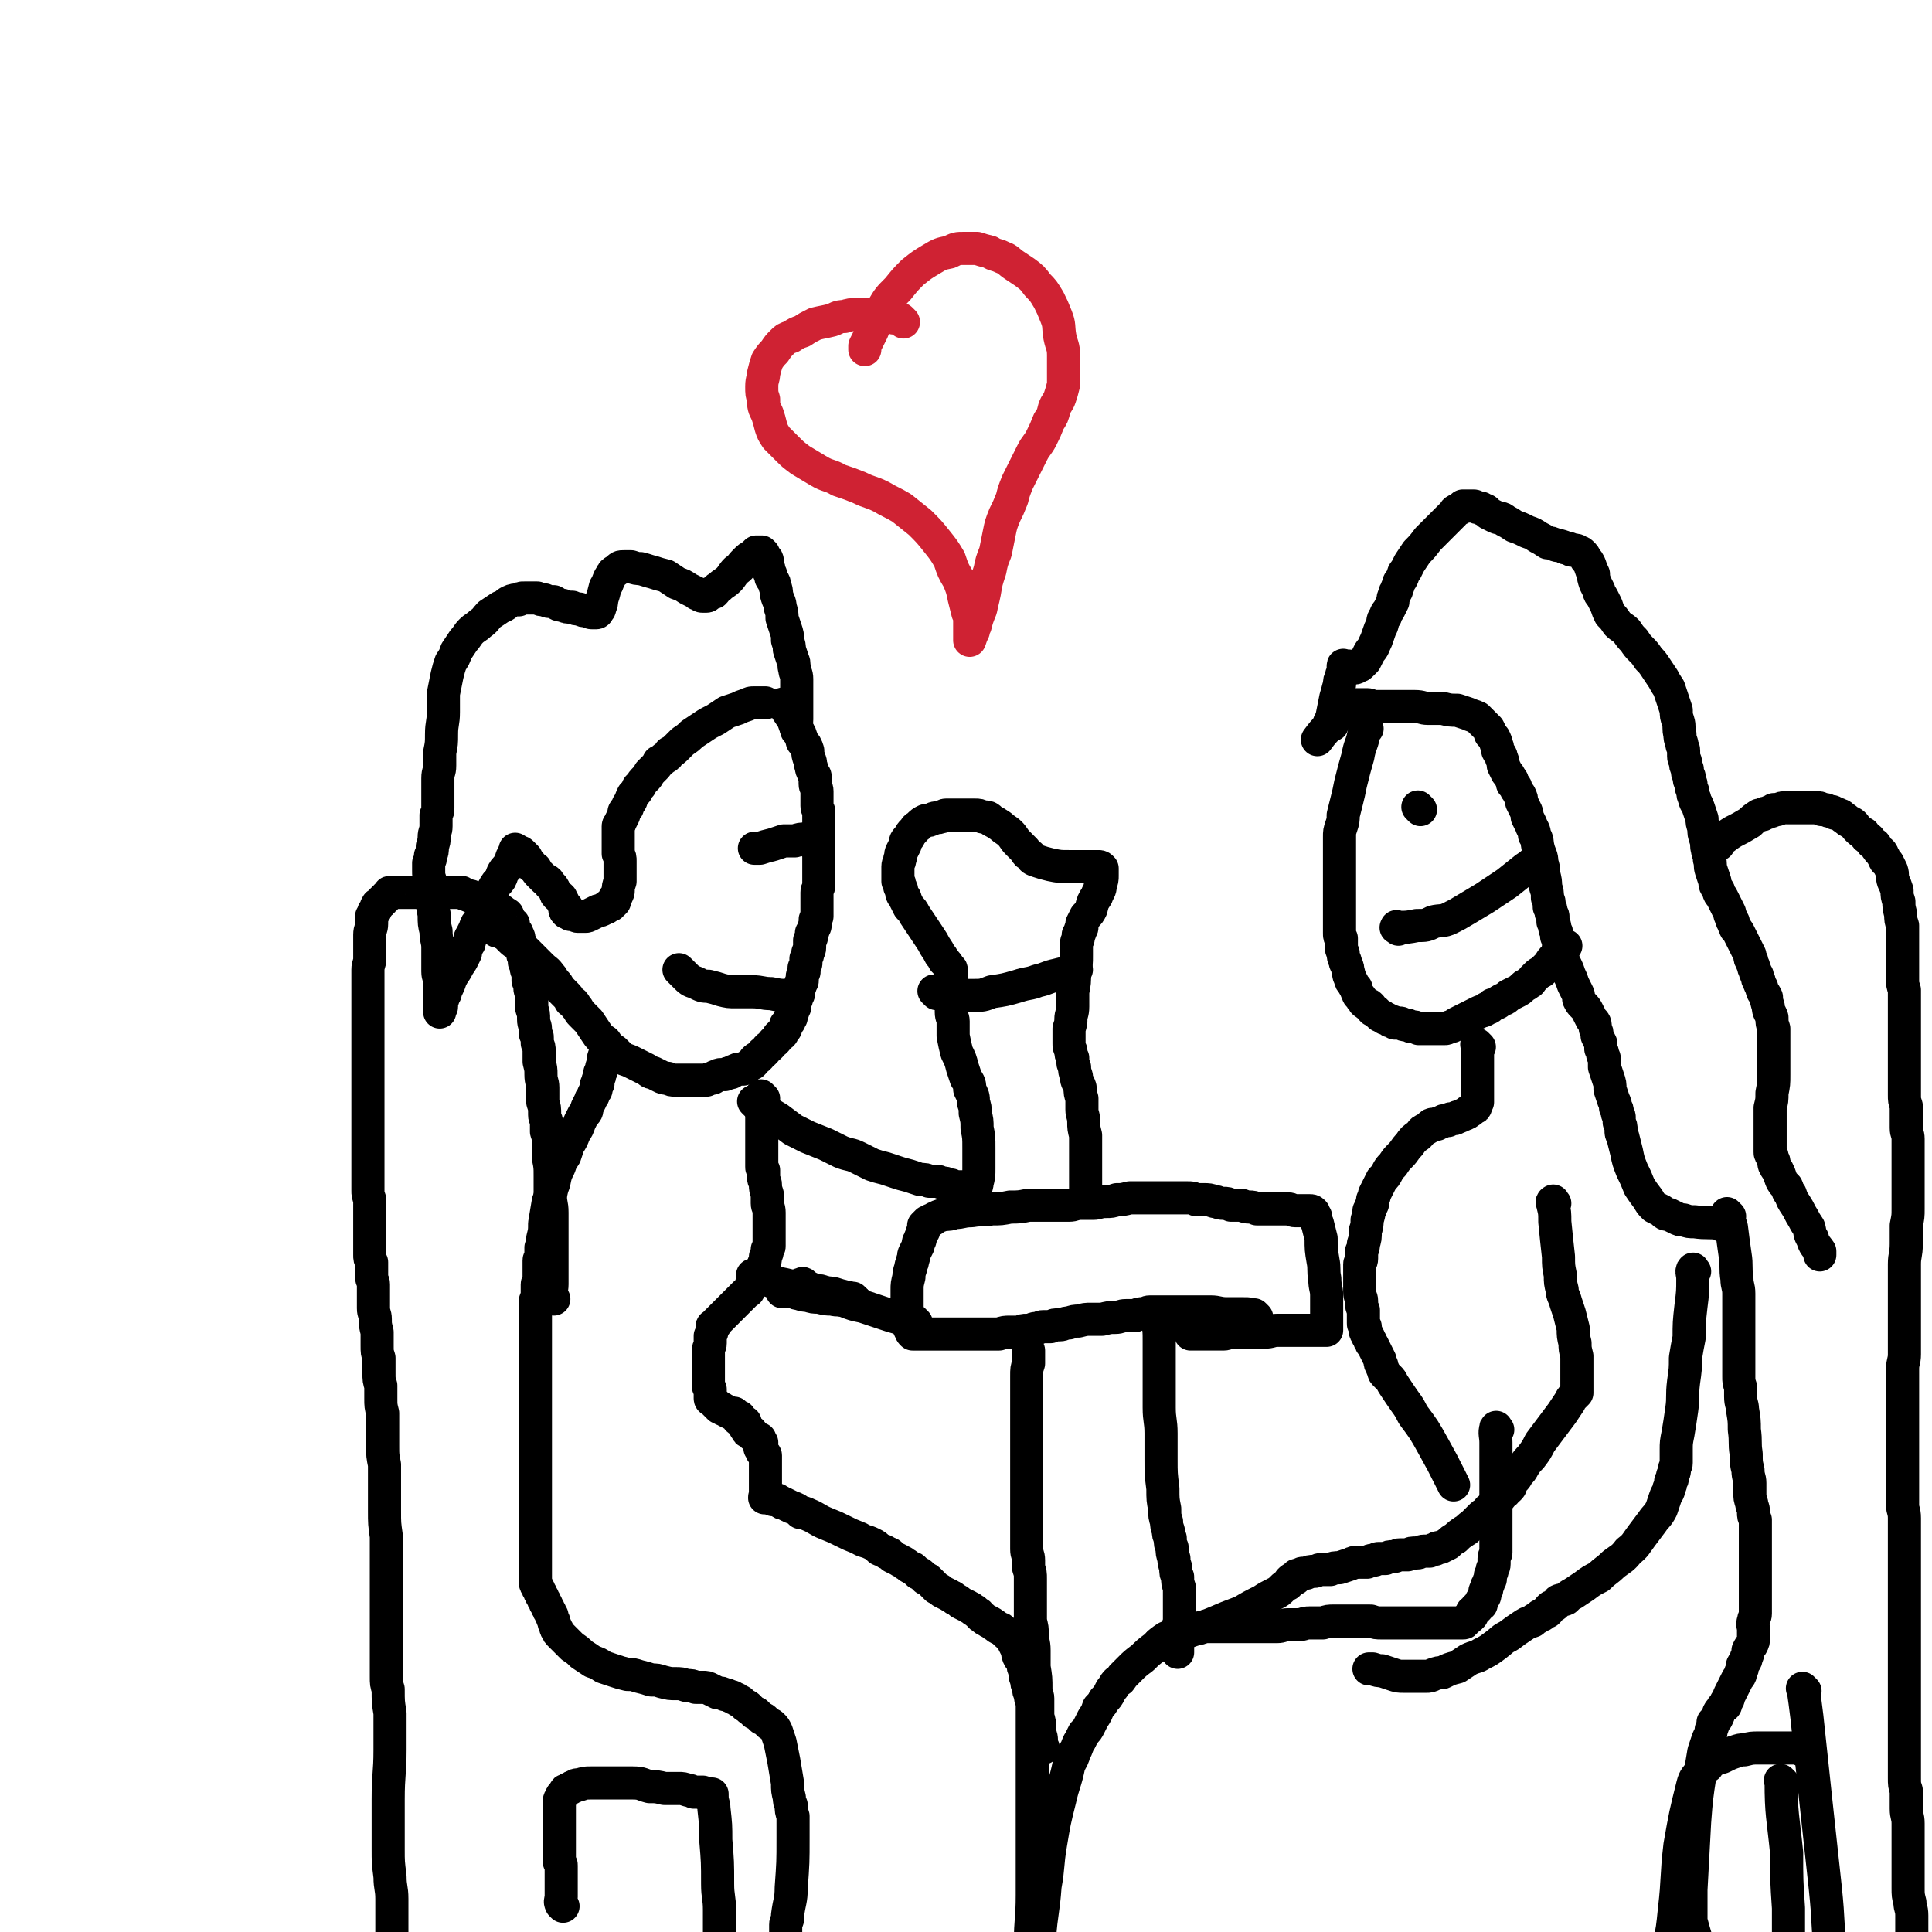
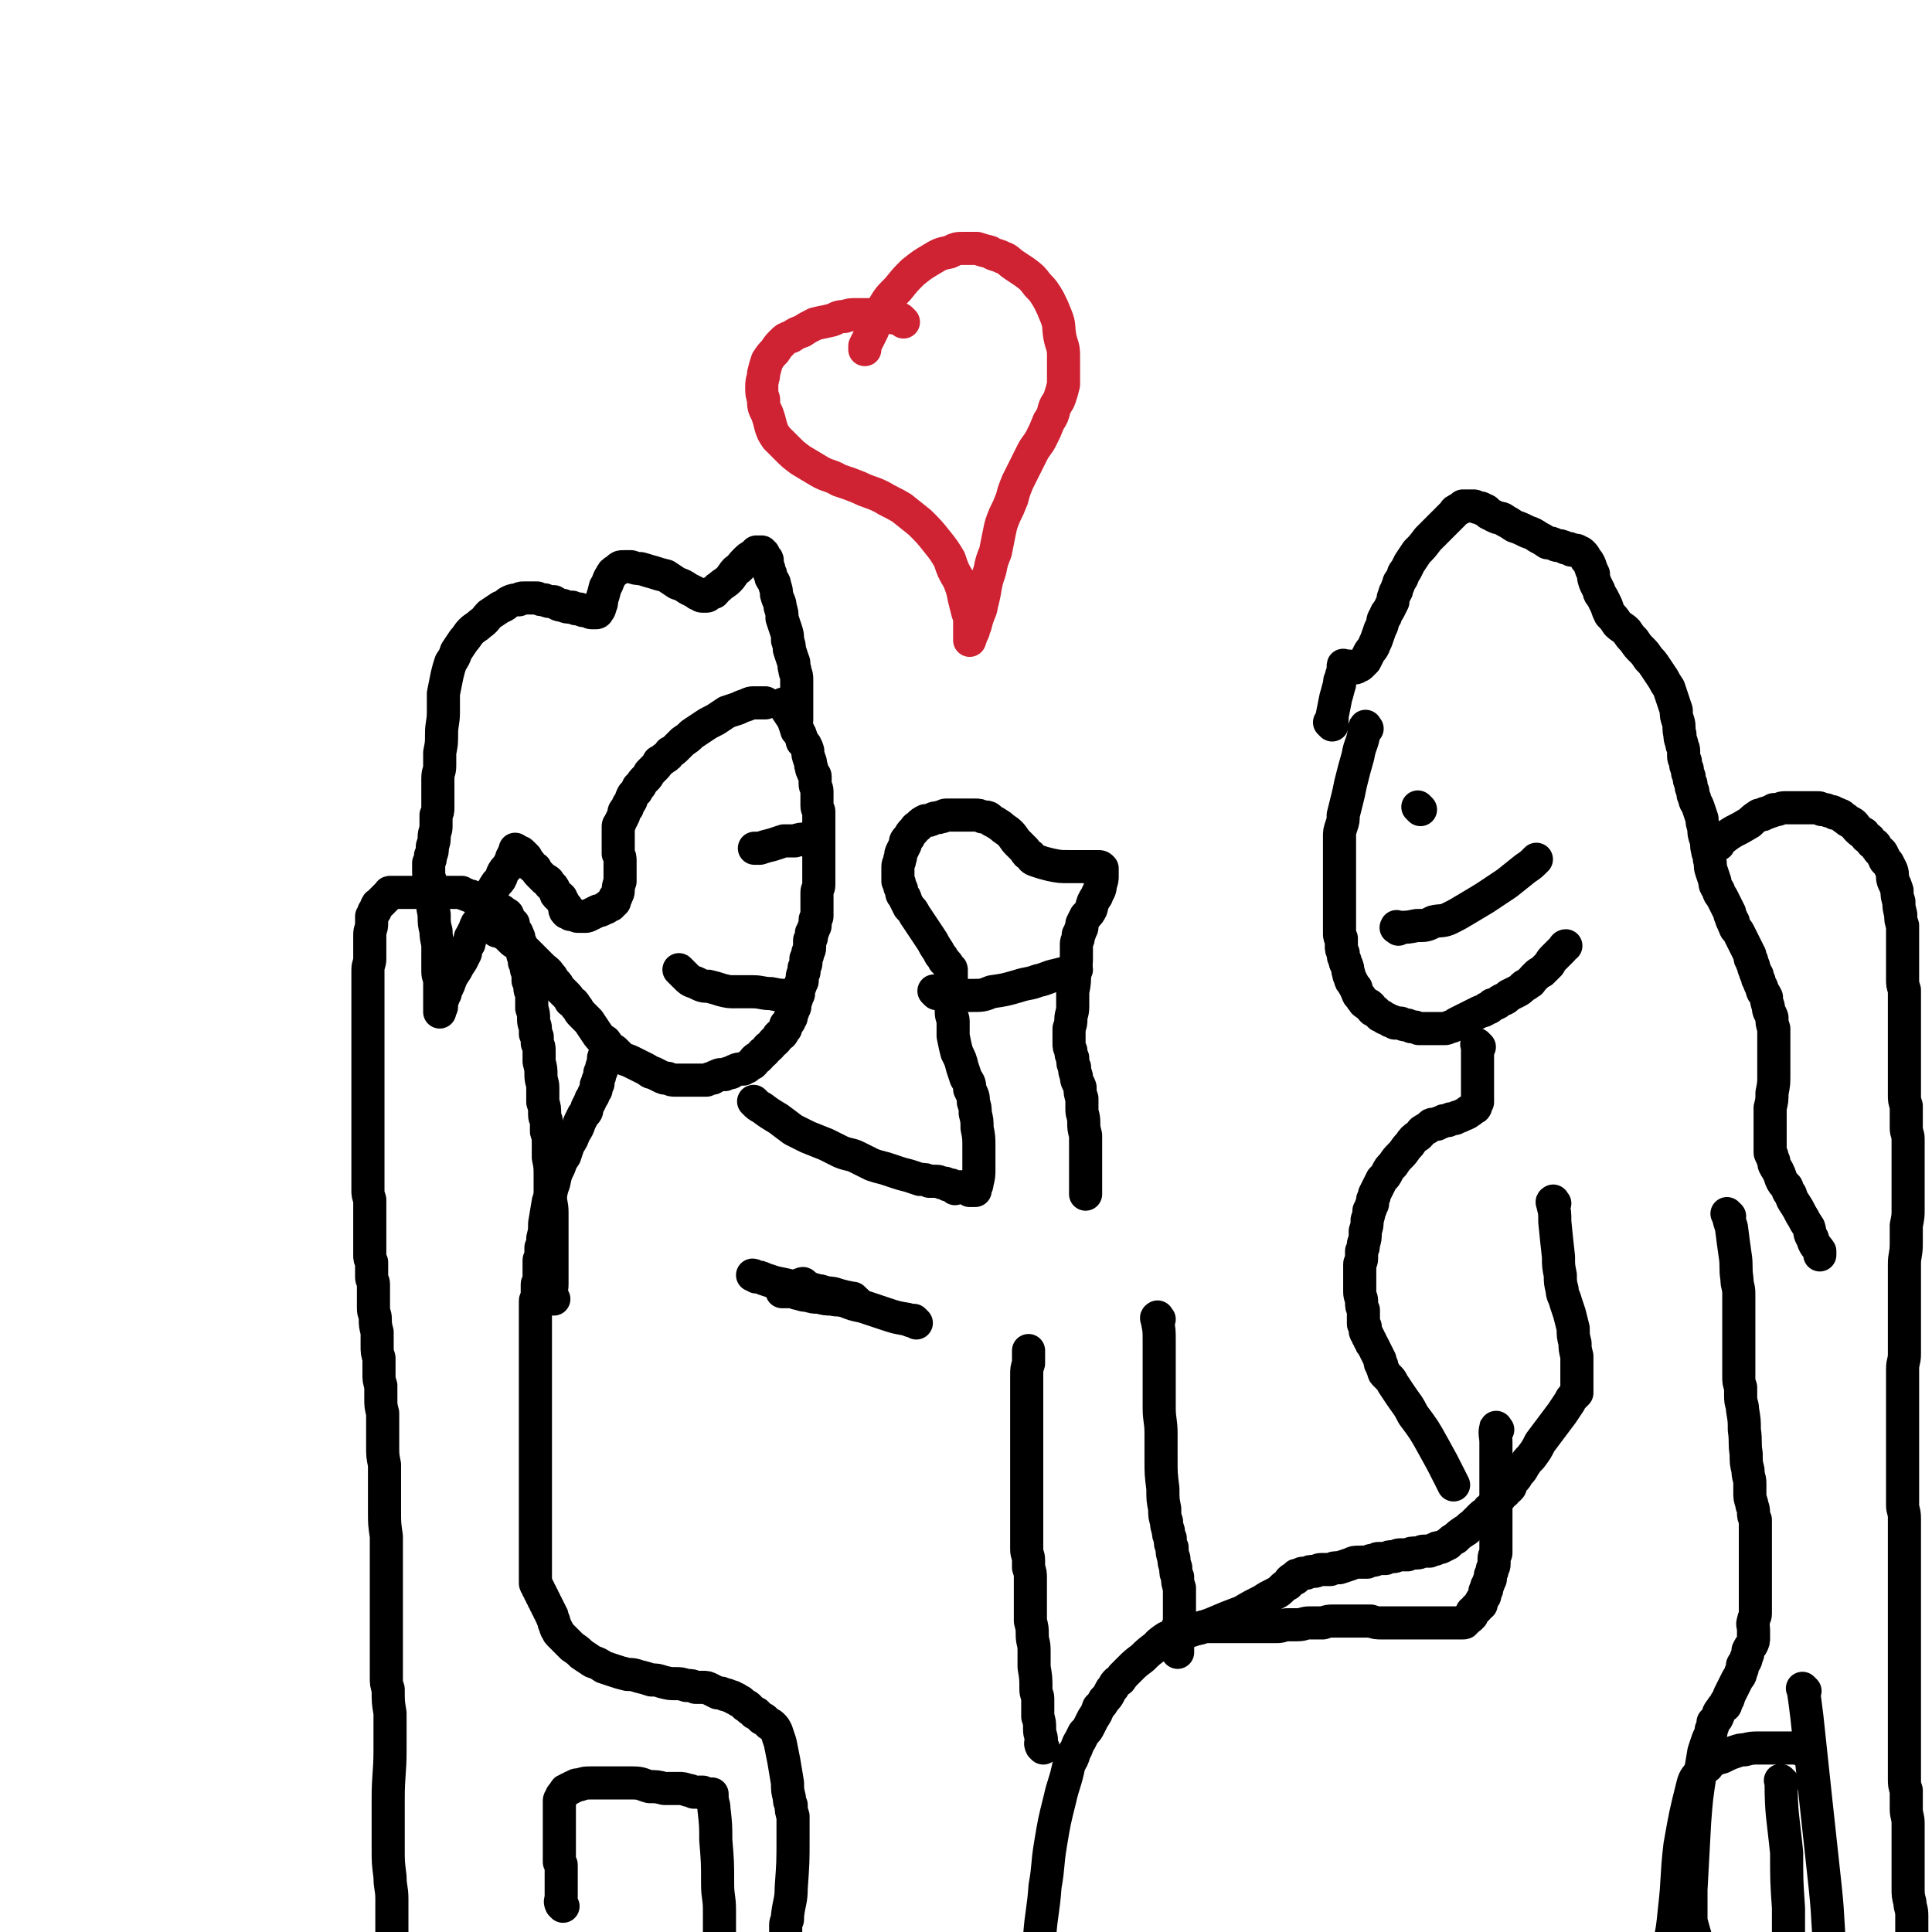
<svg xmlns="http://www.w3.org/2000/svg" viewBox="0 0 1050 1050" version="1.1">
  <g fill="none" stroke="#000000" stroke-width="18" stroke-linecap="round" stroke-linejoin="round">
    <path d="M434,398c-1,-1 -1,-1 -1,-1 -1,-3 0,-3 0,-6 0,-3 0,-3 0,-6 0,-3 0,-3 0,-6 0,-3 0,-3 0,-6 0,-2 0,-2 0,-4 0,-3 -1,-3 -1,-5 -1,-3 0,-3 -1,-5 -1,-3 -1,-3 -2,-6 0,-2 0,-2 -1,-5 0,-3 0,-3 -1,-6 -1,-3 -1,-3 -2,-6 0,-3 0,-3 -1,-6 0,-3 -1,-3 -2,-7 0,-2 0,-2 -1,-5 0,-2 -1,-2 -2,-4 0,-2 0,-2 -1,-3 0,-2 0,-2 -1,-4 0,-1 0,-1 0,-2 0,-1 0,-1 -1,-2 0,0 0,0 -1,-1 0,0 0,0 0,-1 0,0 0,0 -1,-1 0,0 0,0 -1,0 0,0 0,0 0,0 -1,0 -1,0 -2,0 -1,1 -1,1 -2,2 -2,1 -2,1 -4,3 -3,3 -2,3 -5,5 -2,2 -2,3 -4,5 -2,2 -3,2 -5,4 -2,1 -1,1 -3,3 -1,0 -2,0 -3,1 0,0 0,1 -1,1 0,0 -1,0 -1,0 -1,0 -1,0 -1,0 -1,0 -1,0 -2,-1 -1,0 -1,0 -2,-1 -2,-1 -2,-1 -4,-2 -3,-2 -3,-2 -6,-3 -3,-2 -3,-2 -6,-4 -4,-1 -4,-1 -7,-2 -4,-1 -3,-1 -7,-2 -2,0 -2,0 -5,-1 -2,0 -2,0 -4,0 -2,0 -2,0 -4,2 -2,1 -2,1 -3,3 -2,3 -1,3 -3,6 -1,4 -1,4 -2,7 0,2 0,2 -1,4 0,1 0,1 -1,2 0,0 0,1 -1,1 0,0 0,0 -1,0 0,0 0,0 -1,0 -1,0 -1,0 -3,-1 -2,0 -2,0 -4,-1 -2,0 -2,0 -4,-1 -3,0 -3,0 -5,-1 -3,0 -3,-1 -5,-2 -3,0 -3,0 -5,-1 -2,0 -2,0 -4,-1 -2,0 -2,0 -4,0 -2,0 -2,0 -3,0 -2,0 -2,0 -3,1 -2,0 -3,0 -5,1 -2,1 -2,2 -5,3 -3,2 -3,2 -6,4 -2,2 -2,3 -5,5 -2,2 -3,2 -5,4 -2,2 -2,3 -4,5 -2,3 -2,3 -4,6 -1,3 -1,3 -3,6 -1,3 -1,3 -2,7 -1,5 -1,5 -2,10 0,5 0,5 0,10 0,6 -1,6 -1,12 0,5 0,5 -1,10 0,4 0,4 0,7 0,4 -1,3 -1,7 0,3 0,3 0,6 0,2 0,2 0,5 0,2 0,2 0,5 0,2 0,2 -1,4 0,3 0,3 0,6 0,3 -1,3 -1,6 0,2 0,2 -1,5 0,3 0,3 -1,5 0,2 0,2 -1,4 0,2 0,2 0,4 0,3 0,3 1,6 0,5 0,5 1,9 0,4 0,4 1,9 0,5 0,5 1,9 0,5 1,5 1,9 0,3 0,3 0,7 0,3 0,3 0,6 0,3 1,3 1,6 0,2 0,2 0,4 0,2 0,2 0,3 0,1 0,1 0,3 0,1 0,1 0,2 0,0 0,0 0,1 0,0 0,0 0,1 0,0 0,0 0,1 0,0 0,0 0,0 0,1 0,1 0,1 0,0 0,-1 0,-1 0,-1 1,-1 1,-2 0,0 0,0 0,-1 0,0 0,0 0,0 0,-1 0,-1 0,-1 0,-1 0,-1 0,-1 0,-1 1,-1 1,-2 0,0 0,-1 1,-2 0,-1 0,-1 1,-3 1,-2 1,-2 2,-5 1,-2 1,-2 3,-5 1,-2 1,-2 3,-5 1,-2 1,-2 2,-4 0,-2 0,-2 1,-4 1,-1 1,-1 1,-2 1,-2 0,-2 1,-3 1,-2 1,-2 2,-4 1,-3 1,-3 3,-5 1,-2 1,-2 2,-5 1,-2 1,-2 2,-4 1,-3 0,-3 2,-5 1,-3 1,-3 3,-6 2,-2 2,-2 3,-5 1,-2 1,-2 3,-4 1,-2 1,-2 2,-4 0,-1 0,-1 1,-2 0,-1 0,-1 1,-2 0,0 0,0 0,-1 0,0 0,-1 0,0 1,0 1,0 2,1 1,0 1,0 2,1 1,1 1,1 2,2 1,2 1,2 2,3 1,2 1,2 3,3 1,2 1,2 2,3 1,1 1,1 3,3 0,0 1,0 2,1 0,1 0,1 1,2 1,1 1,0 2,2 0,0 0,1 1,2 0,1 0,1 1,2 1,0 1,0 2,1 0,0 0,1 1,2 0,0 0,0 0,1 1,1 1,1 2,2 0,0 -1,0 -1,0 0,1 0,1 0,1 0,1 0,1 1,2 1,0 1,0 2,0 0,0 0,1 0,1 1,0 1,0 2,0 1,0 1,1 2,1 0,0 1,0 2,0 1,0 1,0 2,0 1,0 1,0 3,-1 2,-1 2,-1 4,-2 1,0 1,0 3,-1 1,-1 1,0 2,-1 1,-1 0,-1 2,-1 0,-1 0,0 1,-1 0,0 0,0 1,-1 0,-1 0,-1 0,-2 0,0 1,0 1,-1 1,-2 1,-2 1,-3 0,-2 0,-2 1,-5 0,-3 0,-3 0,-6 0,-2 0,-2 0,-5 0,-2 0,-2 -1,-4 0,-1 0,-1 0,-3 0,-1 0,-1 0,-2 0,-1 0,-1 0,-3 0,-1 0,-1 0,-2 0,0 0,0 0,-1 0,0 0,0 0,-1 0,0 0,0 0,-1 0,-1 0,-1 0,-2 0,-1 1,-1 1,-2 1,-2 1,-2 2,-4 0,-2 0,-2 2,-4 0,-2 1,-2 2,-4 0,-1 0,-1 1,-3 1,-1 1,-1 2,-2 1,-2 0,-2 2,-3 1,-2 1,-2 3,-4 1,-1 1,-1 2,-3 1,-1 1,-1 3,-3 1,-1 1,-1 2,-3 2,-1 2,-1 3,-2 2,-1 2,-1 3,-3 2,-1 2,-1 4,-3 1,-1 1,-1 3,-3 3,-2 3,-2 5,-4 3,-2 3,-2 6,-4 3,-2 3,-2 7,-4 3,-2 3,-2 6,-4 3,-1 3,-1 6,-2 2,-1 2,-1 5,-2 2,-1 2,-1 4,-1 2,0 2,0 4,0 1,0 1,0 2,0 0,0 0,0 0,0 " />
    <path d="M427,384c-1,-1 -2,-2 -1,-1 0,0 0,1 1,2 2,3 2,3 4,6 1,3 1,3 2,5 2,3 2,3 3,7 2,2 2,2 3,5 0,2 0,2 1,5 1,2 0,2 1,4 0,1 0,1 1,3 0,1 1,1 1,2 0,1 0,1 0,1 0,2 0,2 0,3 0,2 1,2 1,4 0,1 0,1 0,3 0,1 0,1 0,2 0,2 0,2 0,3 0,2 1,2 1,3 0,2 0,2 0,3 0,1 0,1 0,3 0,1 0,1 0,2 0,1 0,1 0,1 0,2 0,2 0,4 0,1 0,1 0,2 0,1 0,1 0,3 0,1 0,1 0,3 0,2 0,2 0,4 0,1 0,1 0,3 0,2 0,2 0,4 0,2 0,2 0,4 0,2 0,2 0,4 0,2 -1,2 -1,4 0,1 0,1 0,3 0,2 0,2 0,3 0,1 0,1 0,3 0,1 0,1 0,2 0,1 0,1 0,2 0,1 -1,1 -1,2 0,0 0,0 0,1 0,1 0,1 0,2 0,1 -1,1 -1,2 0,1 0,1 -1,2 0,1 0,1 0,2 0,1 0,1 -1,2 0,2 0,2 0,4 0,2 -1,2 -1,3 0,1 0,1 -1,3 0,1 0,1 0,2 0,1 0,1 -1,3 0,1 0,1 0,2 0,1 -1,1 -1,3 0,1 0,1 0,2 0,1 -1,1 -1,2 0,1 0,1 -1,2 0,1 0,1 0,3 0,1 -1,1 -1,2 0,1 0,1 -1,3 0,1 0,1 0,2 0,1 -1,1 -1,2 0,1 0,1 -1,2 0,1 0,1 0,2 -1,1 -1,0 -1,2 -1,0 0,0 -1,1 0,0 0,0 -1,1 0,1 0,1 0,2 0,0 -1,0 -1,1 -1,0 0,1 -1,2 -1,0 -1,0 -2,1 0,0 0,1 -1,2 0,0 0,0 -1,1 -1,0 -1,1 -2,2 0,0 0,0 -1,1 -1,0 -1,1 -2,2 0,0 0,0 -1,1 -1,0 -1,1 -2,2 0,0 0,0 -1,1 -1,0 -1,0 -2,1 0,1 0,1 -1,2 0,0 -1,0 -2,1 0,0 0,0 -1,1 -1,0 -1,0 -2,1 -1,0 -1,0 -2,0 -1,0 -1,0 -3,1 -1,0 -1,1 -2,1 -1,0 -1,0 -3,1 -1,0 -1,0 -2,0 -1,0 -1,0 -3,1 -1,0 -1,1 -2,1 -1,0 -1,0 -3,1 -1,0 -1,0 -2,0 -1,0 -1,0 -2,0 -1,0 -1,0 -2,0 -1,0 -1,0 -2,0 -1,0 -1,0 -2,0 -1,0 -1,0 -2,0 -1,0 -1,0 -2,0 -2,0 -2,0 -3,0 -2,0 -2,0 -4,-1 -2,0 -2,0 -4,-1 -2,-1 -2,-1 -4,-2 -2,0 -2,-1 -4,-2 -2,-1 -2,-1 -4,-2 -2,-1 -2,-1 -4,-2 -2,-1 -3,-1 -5,-2 -2,-2 -2,-2 -4,-4 -3,-2 -3,-2 -5,-5 -3,-2 -3,-2 -5,-5 -2,-3 -2,-3 -4,-6 -2,-2 -2,-2 -4,-4 -2,-2 -1,-2 -3,-4 -1,-2 -1,-2 -3,-3 -1,-2 -1,-2 -3,-4 -1,-1 -1,-1 -3,-3 -1,-2 -1,-2 -2,-3 -2,-2 -1,-2 -3,-4 -2,-3 -2,-2 -5,-5 -2,-2 -2,-2 -4,-4 -2,-2 -2,-2 -4,-4 -2,-1 -2,-1 -4,-3 -2,-2 -2,-1 -4,-3 -1,-1 -1,-1 -3,-3 0,0 0,0 -2,-1 -1,-1 -1,-1 -3,-1 0,-1 0,0 0,0 " />
    <path d="M724,394c-1,-1 -1,-1 -1,-1 -1,-1 0,0 0,0 0,0 0,0 0,0 0,-1 1,-1 1,-2 0,-1 0,-1 0,-2 1,-5 1,-5 2,-10 1,-3 1,-4 2,-7 0,-2 0,-2 1,-4 0,-1 0,-1 1,-3 0,-1 0,-1 0,-2 0,-1 0,-1 0,-1 0,-1 0,0 1,0 1,0 1,0 2,0 0,0 0,0 0,1 1,0 1,0 1,0 1,0 1,0 1,0 1,0 1,0 1,0 1,0 1,0 2,-1 1,0 1,0 2,-1 1,-1 1,-1 2,-2 1,-2 1,-2 2,-4 1,-2 2,-2 3,-5 1,-2 1,-2 2,-5 1,-3 1,-3 2,-5 1,-3 0,-3 2,-5 0,-2 1,-2 2,-4 1,-2 1,-2 2,-4 0,-2 0,-2 1,-4 0,-1 0,-1 1,-2 0,-1 0,-1 1,-3 0,-2 1,-2 2,-4 1,-2 0,-2 2,-4 1,-2 1,-2 2,-4 2,-3 2,-3 4,-6 3,-3 3,-3 6,-7 3,-3 3,-3 6,-6 2,-2 2,-2 4,-4 2,-2 2,-2 4,-4 1,-1 0,-1 2,-2 0,0 1,0 2,-1 0,0 0,0 1,-1 1,0 1,0 2,0 1,0 1,0 2,0 1,0 1,0 2,0 1,0 1,1 3,1 1,0 1,0 2,1 2,0 2,1 3,2 2,1 2,1 4,2 2,1 3,0 5,2 2,1 2,1 5,3 3,1 3,1 7,3 3,1 3,1 6,3 2,1 2,1 5,3 2,0 2,0 4,1 2,1 2,0 4,1 1,0 1,1 3,1 1,0 1,0 2,1 1,0 1,0 2,0 1,0 1,0 2,1 1,0 1,0 2,1 1,1 1,1 2,3 1,1 1,1 2,3 1,3 1,3 2,5 0,2 0,2 1,5 1,2 1,2 2,4 0,2 1,2 2,4 1,2 1,2 2,4 1,3 1,3 2,5 2,2 2,2 4,5 2,2 3,2 5,4 2,3 2,3 4,5 2,3 2,3 4,5 2,2 2,2 4,5 2,2 2,2 4,5 2,3 2,3 4,6 1,2 1,2 3,5 1,3 1,3 2,6 1,3 1,3 2,6 0,3 0,3 1,6 1,3 0,4 1,7 0,2 0,2 1,5 0,2 1,2 1,4 0,2 0,2 0,3 0,2 1,2 1,3 0,2 0,2 1,4 0,2 0,2 1,4 0,2 0,2 1,4 0,2 0,2 1,4 0,2 0,2 1,4 0,2 1,2 2,5 1,3 1,3 2,6 0,2 0,2 1,5 0,3 0,3 1,6 1,3 0,3 1,6 0,2 1,2 1,5 1,3 0,3 1,6 1,3 1,3 2,6 0,2 0,2 2,5 0,2 1,2 2,4 1,2 1,2 2,4 1,2 1,2 2,4 0,1 0,1 1,3 0,1 0,1 1,2 0,1 0,1 1,3 0,1 1,1 2,3 1,2 1,2 2,4 1,2 1,2 2,4 1,2 1,2 2,4 0,2 0,2 1,3 0,1 0,1 1,3 0,1 0,1 1,3 0,1 0,1 1,2 0,2 0,2 1,3 0,1 0,1 1,3 1,1 0,1 1,3 1,1 1,1 2,3 0,2 0,2 1,5 0,3 1,3 2,6 0,3 0,3 1,6 0,2 0,2 0,5 0,3 0,3 0,6 0,3 0,3 0,6 0,4 0,4 0,8 0,5 0,5 -1,10 0,4 0,4 -1,8 0,4 0,4 0,8 0,2 0,2 0,5 0,2 0,2 0,5 0,1 0,1 0,2 0,1 0,1 0,2 0,1 0,1 0,2 0,1 0,1 1,2 0,1 0,1 1,3 0,2 0,2 2,5 1,2 1,2 2,5 1,2 1,2 3,4 1,2 0,2 2,4 1,3 1,3 3,6 2,3 2,4 4,7 1,2 1,2 3,5 1,3 0,3 2,6 1,4 2,4 4,7 0,1 0,1 0,2 " />
-     <path d="M936,666c-1,-1 -1,-1 -1,-1 -7,-1 -7,0 -14,-1 -3,0 -3,0 -6,-1 -2,0 -2,0 -4,-1 -2,-1 -2,-1 -4,-2 -2,0 -2,0 -4,-2 -2,-1 -2,-1 -4,-2 -2,-2 -2,-2 -3,-4 -3,-4 -3,-4 -5,-7 -2,-5 -2,-5 -4,-9 -2,-5 -2,-5 -3,-10 -1,-4 -1,-4 -2,-8 -1,-2 -1,-2 -1,-4 0,-2 0,-2 -1,-4 0,-1 0,-1 0,-3 0,-1 -1,-1 -1,-2 0,-2 0,-2 -1,-3 0,-2 0,-2 -1,-4 -1,-3 -1,-3 -2,-6 0,-3 0,-3 -1,-6 -1,-3 -1,-3 -2,-6 0,-2 0,-2 0,-4 0,-2 -1,-2 -1,-3 0,-1 0,-1 -1,-3 0,-1 0,-1 0,-3 -1,-2 -1,-2 -2,-4 0,-2 0,-2 -1,-4 0,-3 0,-3 -2,-5 -1,-2 -1,-2 -2,-4 -1,-2 -1,-2 -3,-4 -1,-1 -1,-1 -2,-3 0,-2 0,-2 -1,-4 -1,-2 -1,-2 -2,-4 -1,-3 -1,-3 -2,-5 -1,-3 -1,-3 -2,-5 -1,-2 -1,-2 -2,-4 0,-2 0,-2 -1,-5 -1,-1 -1,-1 -1,-3 0,-2 0,-2 -1,-4 0,-1 0,-1 0,-2 0,-1 -1,-1 -1,-3 0,-1 0,-1 -1,-3 0,-1 0,-1 0,-3 0,-1 -1,-1 -1,-2 0,-2 0,-2 -1,-3 0,-3 0,-3 -1,-5 0,-3 0,-3 -1,-6 0,-3 0,-3 -1,-7 0,-3 0,-3 -1,-6 0,-4 -1,-4 -2,-8 -1,-4 0,-4 -2,-7 0,-3 -1,-3 -2,-6 -1,-2 -1,-2 -2,-4 0,-2 0,-2 -1,-4 -1,-2 -1,-2 -2,-4 0,-2 0,-2 -1,-4 -1,-1 -1,-2 -2,-3 0,-2 -1,-2 -2,-3 0,-2 0,-2 -1,-3 -1,-2 -1,-2 -2,-3 -1,-2 -1,-2 -2,-4 0,-2 0,-2 -1,-4 0,-2 -1,-2 -2,-4 0,-2 0,-2 -1,-4 0,-1 0,-1 -1,-3 -1,-1 -1,-1 -2,-2 0,-1 0,-1 -1,-3 -1,-1 -1,-1 -2,-2 -1,-1 -1,-1 -2,-2 -1,-1 -1,-1 -2,-2 -2,-1 -3,-1 -5,-2 -3,-1 -3,-1 -6,-2 -4,0 -4,0 -8,-1 -4,0 -4,0 -8,0 -3,0 -3,-1 -7,-1 -4,0 -4,0 -8,0 -4,0 -4,0 -8,0 -2,0 -2,0 -5,0 -3,0 -3,-1 -5,-1 -2,0 -2,0 -4,0 -1,0 -1,0 -3,0 -1,0 -1,0 -2,0 0,0 0,0 -1,0 0,0 0,0 -1,0 -1,1 -1,1 -2,2 -4,5 -4,5 -8,10 -3,3 -3,3 -6,7 " />
    <path d="M743,396c-1,-1 -1,-2 -1,-1 -1,1 0,2 -1,5 -1,5 -2,5 -3,11 -2,7 -2,7 -4,15 -1,5 -1,5 -2,9 -1,4 -1,4 -2,8 0,3 0,3 -1,6 -1,3 -1,3 -1,6 0,3 0,3 0,6 0,3 0,3 0,6 0,2 0,2 0,5 0,3 0,3 0,6 0,3 0,3 0,6 0,3 0,3 0,6 0,2 0,2 0,5 0,2 0,2 0,4 0,2 0,2 0,4 0,2 0,2 0,4 0,2 0,2 1,3 0,2 0,2 0,4 0,2 0,2 1,4 0,2 0,2 1,4 0,2 1,2 1,3 1,2 0,2 1,4 0,1 0,1 1,3 0,1 0,1 1,2 1,2 1,2 2,3 0,1 0,1 1,3 0,1 1,1 2,3 0,0 0,0 1,1 0,1 1,1 2,2 1,0 1,0 2,1 0,1 0,1 1,2 1,0 1,0 2,1 1,1 1,1 2,2 1,0 1,0 2,1 1,1 1,0 2,1 1,0 1,1 2,1 1,0 1,0 2,1 1,0 1,0 3,0 1,0 1,1 3,1 1,0 1,0 3,1 2,0 2,0 4,1 1,0 1,0 3,0 1,0 1,0 2,0 2,0 2,0 4,0 1,0 1,0 3,0 1,0 1,0 2,0 1,0 1,0 3,-1 2,0 2,-1 4,-2 2,-1 2,-1 4,-2 2,-1 2,-1 4,-2 2,-1 2,-1 4,-2 2,-1 2,0 4,-2 2,0 2,-1 3,-2 1,0 1,0 3,-1 1,-1 1,-1 3,-2 1,0 1,0 3,-2 2,-1 2,-1 4,-2 2,-1 2,-1 4,-3 1,-1 1,0 3,-2 1,0 1,-1 2,-2 1,-1 1,-1 2,-2 1,-1 1,-1 3,-2 1,-1 1,-1 2,-2 1,-1 1,-1 2,-2 1,-2 1,-2 3,-4 2,-2 2,-2 4,-4 1,-1 1,-2 2,-2 " />
    <path d="M804,569c-1,-1 -1,-1 -1,-1 -1,-1 0,0 0,0 0,4 0,4 0,7 0,2 0,2 0,4 0,1 0,1 0,3 0,1 0,1 0,3 0,1 0,1 0,2 0,1 0,1 0,2 0,1 0,1 0,3 0,1 0,1 0,2 0,0 0,0 0,0 0,1 0,1 0,1 0,1 0,1 0,1 0,1 0,1 0,1 0,1 0,1 0,1 0,1 0,1 0,1 0,0 -1,0 -1,1 0,0 0,0 0,1 0,0 0,0 0,0 0,0 0,0 0,0 0,1 0,1 -1,1 -1,1 -1,1 -1,1 -1,1 -1,1 -2,1 0,0 0,1 -1,1 -1,1 -1,0 -2,1 -1,0 -1,1 -3,1 -1,1 -1,1 -3,1 -1,0 -1,0 -2,1 -1,0 -1,0 -2,0 -1,0 -1,1 -2,1 -1,0 -1,0 -2,1 -1,0 -1,0 -2,0 -1,0 -1,0 -2,1 -1,1 -1,1 -3,2 -2,1 -1,1 -3,3 -3,2 -3,2 -5,5 -3,3 -2,3 -5,6 -2,2 -2,2 -4,5 -2,2 -2,2 -3,4 -1,2 -1,2 -3,4 -1,2 -1,2 -2,4 -1,2 -1,2 -2,4 0,1 0,1 -1,3 0,1 0,1 0,2 0,1 -1,1 -1,2 0,1 0,1 -1,2 0,2 0,2 -1,5 0,3 0,3 -1,6 0,4 0,4 -1,7 0,2 0,2 -1,4 0,2 0,2 0,4 0,2 -1,2 -1,3 0,1 0,1 0,3 0,1 0,1 0,2 0,1 0,1 0,2 0,1 0,1 0,2 0,1 0,1 0,2 0,2 0,2 0,4 0,3 1,3 1,5 0,3 0,3 1,5 0,2 0,2 0,4 0,1 0,1 0,3 0,1 0,1 1,2 0,1 0,1 0,2 0,1 0,1 1,2 0,1 0,1 1,2 0,1 0,1 1,2 0,1 0,1 1,2 1,2 1,2 2,4 1,2 1,2 2,4 0,2 0,2 1,3 0,1 0,1 1,3 0,1 0,1 1,2 1,1 1,1 2,2 1,1 1,1 2,3 2,3 2,3 4,6 4,6 4,5 7,11 6,8 6,8 11,17 5,9 5,9 9,17 1,2 1,2 2,4 " />
    <path d="M814,777c-1,-1 -1,-2 -1,-1 -1,3 0,4 0,8 0,3 0,3 0,7 0,2 0,2 0,5 0,2 0,2 0,4 0,2 0,2 0,4 0,3 0,3 0,6 0,4 0,4 0,8 0,1 0,1 0,3 0,1 0,1 0,2 0,1 0,1 0,2 0,1 0,1 0,2 0,1 0,1 0,2 0,1 0,1 0,2 0,1 0,1 0,2 0,1 0,1 0,2 0,1 0,1 0,2 0,1 0,1 0,2 0,1 0,1 0,2 0,1 0,1 0,3 0,1 -1,1 -1,3 0,1 0,1 0,3 0,2 -1,2 -1,3 0,1 0,1 -1,3 0,1 0,1 0,2 0,1 -1,1 -1,2 0,1 0,1 -1,2 0,1 0,1 0,2 0,0 -1,0 -1,1 0,1 0,1 0,2 0,1 -1,1 -1,2 0,0 0,0 -1,1 0,1 0,1 0,2 0,0 -1,0 -1,0 -1,1 0,1 -1,1 0,0 0,1 0,1 0,0 -1,0 -1,0 0,0 0,1 0,1 0,0 0,0 -1,1 0,0 -1,0 -1,0 0,1 0,1 0,2 0,0 0,0 0,0 -1,0 -1,0 -1,1 -1,0 -1,0 -1,0 0,1 0,1 -1,1 0,1 0,1 -1,1 0,1 0,1 -1,1 -1,0 -1,0 -1,0 -1,0 -1,0 -2,0 0,0 0,0 0,0 -1,0 -1,0 -1,0 -1,0 -1,0 -1,0 0,0 0,0 0,0 -1,0 -1,0 -3,0 -1,0 -1,0 -2,0 -1,0 -1,0 -2,0 -1,0 -1,0 -2,0 -1,0 -1,0 -2,0 -1,0 -1,0 -2,0 -1,0 -1,0 -2,0 -1,0 -1,0 -2,0 -1,0 -1,0 -2,0 -1,0 -1,0 -2,0 -1,0 -1,0 -2,0 -1,0 -1,0 -2,0 -1,0 -1,0 -3,0 -2,0 -2,0 -5,0 -3,0 -3,0 -6,0 -3,0 -3,0 -6,-1 -2,0 -2,0 -5,0 -3,0 -3,0 -5,0 -2,0 -2,0 -4,0 -3,0 -3,0 -6,0 -3,0 -3,0 -6,1 -4,0 -4,0 -7,0 -4,0 -3,1 -7,1 -2,0 -2,0 -5,0 -3,0 -3,1 -6,1 -3,0 -3,0 -6,0 -3,0 -3,0 -6,0 -3,0 -3,0 -7,0 -3,0 -3,0 -6,0 -3,0 -3,0 -6,0 -2,0 -2,0 -4,0 -2,0 -2,0 -4,0 -2,0 -2,1 -4,1 -2,0 -2,0 -4,1 -2,0 -2,0 -3,0 -2,1 -2,1 -4,2 -3,1 -3,1 -6,2 -3,2 -3,2 -6,5 -4,3 -4,3 -7,6 -4,3 -4,3 -7,6 -2,2 -2,2 -4,4 -1,2 -1,2 -3,3 -1,1 -1,1 -2,3 -1,1 -1,1 -2,3 -1,2 -1,2 -3,4 -1,2 -1,2 -3,4 -1,3 -1,3 -3,6 -1,2 -1,2 -2,4 -1,2 -1,2 -3,4 -1,2 -1,2 -2,4 -2,3 -1,3 -3,6 -1,4 -1,3 -3,7 -2,10 -3,10 -5,19 -3,12 -3,12 -5,24 -2,12 -1,12 -3,23 -1,14 -2,14 -3,28 -1,5 -1,5 -2,11 " />
    <path d="M940,661c-1,-1 -1,-1 -1,-1 -1,-1 0,0 0,0 0,0 0,0 0,0 1,4 1,4 2,7 1,8 1,8 2,15 1,6 0,7 1,13 0,4 1,4 1,8 0,4 0,4 0,8 0,3 0,3 0,6 0,3 0,3 0,7 0,3 0,3 0,6 0,2 0,2 0,5 0,2 0,2 0,4 0,2 0,2 0,4 0,3 0,3 0,5 0,3 0,3 1,6 0,3 0,3 0,5 0,4 1,4 1,7 1,6 1,6 1,11 1,7 0,7 1,13 0,5 0,5 1,9 0,4 1,4 1,7 0,2 0,2 0,5 0,3 0,3 1,6 0,2 1,2 1,5 0,2 0,2 1,4 0,2 0,2 0,4 0,2 0,2 0,4 0,2 0,2 0,4 0,1 0,1 0,3 0,1 0,1 0,2 0,1 0,1 0,2 0,1 0,1 0,2 0,0 0,0 0,1 0,1 0,1 0,2 0,1 0,1 0,2 0,1 0,1 0,2 0,2 0,2 0,4 0,3 0,3 0,6 0,3 0,3 0,7 0,3 0,3 0,6 0,2 -1,2 -1,4 -1,2 0,2 0,5 0,1 0,1 0,3 0,1 0,1 0,1 0,2 0,2 -1,4 -1,1 -1,1 -2,3 0,2 0,2 -1,4 0,2 -1,2 -2,4 0,2 0,2 -1,4 0,2 -1,2 -2,4 -1,2 -1,2 -2,4 -1,2 -1,2 -2,4 -1,2 0,2 -2,4 0,2 0,2 -2,3 0,1 -1,1 -2,3 0,1 0,1 -1,3 -1,1 -1,1 -2,2 0,2 0,2 -1,4 0,3 -1,3 -2,6 -1,3 -1,3 -2,6 -1,6 -1,6 -2,12 -2,13 -2,13 -3,26 -1,19 -1,19 -2,37 0,8 0,8 0,16 0,1 0,1 0,1 4,15 7,22 9,30 " />
-     <path d="M415,597c-1,-1 -1,-1 -1,-1 -1,-1 0,0 0,0 0,0 0,0 0,0 0,6 0,6 0,11 0,1 0,1 0,1 0,3 0,3 0,5 0,3 0,3 0,6 0,3 0,3 0,6 0,1 0,1 0,2 0,1 0,1 0,2 0,1 0,1 0,2 0,1 0,1 0,3 0,1 0,1 1,2 0,2 0,2 0,4 0,2 1,2 1,4 0,2 0,2 1,5 0,2 0,2 0,5 0,2 1,2 1,5 0,2 0,2 0,4 0,2 0,2 0,4 0,1 0,1 0,3 0,1 0,1 0,2 0,1 0,1 0,3 0,1 0,1 0,2 0,1 0,1 -1,2 0,2 0,2 -1,4 0,2 0,2 -1,4 0,2 0,2 -1,3 -1,2 -1,2 -2,4 0,1 0,1 -2,3 0,1 -1,0 -2,2 0,0 0,1 -1,2 0,1 -1,1 -2,2 0,0 0,0 -1,1 -1,1 -1,1 -2,2 0,0 0,0 -1,1 -1,1 -1,1 -2,2 0,0 0,0 -1,1 -1,1 -1,1 -2,2 0,0 0,0 -1,1 -1,1 -1,1 -2,2 0,0 0,0 -1,1 0,0 0,0 -1,1 0,0 0,0 -1,1 0,0 0,0 0,0 -1,1 -1,1 -1,1 0,1 0,1 -1,1 0,1 -1,0 -1,1 0,1 0,1 0,2 0,1 0,1 -1,3 0,2 0,2 0,4 0,2 -1,2 -1,4 0,2 0,2 0,4 0,2 0,2 0,4 0,1 0,1 0,3 0,1 0,1 0,2 0,1 0,1 0,2 0,1 0,1 0,2 0,1 0,1 0,2 0,0 0,0 0,0 0,1 0,1 1,2 0,0 0,0 0,1 0,0 0,0 0,0 0,1 0,1 0,1 0,1 0,1 0,1 0,1 0,1 0,1 0,1 0,1 0,1 0,1 1,1 1,1 1,1 1,1 2,2 0,0 0,0 1,1 0,0 0,0 1,1 1,0 1,0 2,1 1,0 0,0 2,1 0,0 1,0 2,1 1,0 1,0 2,0 0,0 0,1 0,1 1,1 1,0 1,1 1,0 1,0 2,0 0,0 -1,1 -1,1 0,1 1,0 1,1 0,0 0,0 1,0 0,0 0,1 1,1 0,0 0,0 1,0 0,0 -1,1 -1,1 0,1 1,0 1,1 0,0 0,1 0,1 0,0 1,0 1,0 0,0 0,1 0,1 0,1 0,1 1,1 1,0 1,0 1,0 1,0 0,1 1,2 0,0 1,0 1,0 0,0 0,1 1,1 0,0 0,1 0,1 1,0 1,0 2,0 0,0 -1,1 -1,1 0,1 1,0 2,1 0,0 -1,1 -1,1 0,1 0,1 0,1 0,1 0,1 0,1 0,0 1,0 1,1 0,0 0,0 0,1 0,0 0,0 0,0 1,0 1,0 1,1 0,0 0,0 0,0 0,1 1,0 1,1 0,0 0,0 0,1 0,0 0,0 0,0 0,1 0,1 0,2 0,1 0,1 0,2 0,1 0,1 0,2 0,1 0,1 0,2 0,1 0,1 0,2 0,1 0,1 0,2 0,0 0,0 0,1 0,1 0,1 0,1 0,1 0,1 0,1 0,1 0,1 0,1 0,1 0,1 0,1 0,0 0,0 0,0 0,1 0,1 0,1 0,1 0,1 0,1 0,1 0,1 0,1 0,1 0,1 0,1 0,1 0,1 0,1 0,0 0,0 0,0 0,0 0,0 0,0 -1,-1 0,0 0,0 0,0 0,0 0,0 0,0 0,0 0,0 -1,-1 0,0 0,0 0,0 0,0 0,0 0,0 -1,0 0,0 0,-1 1,0 2,0 1,0 1,0 2,1 1,0 1,0 2,0 1,0 1,1 2,1 1,1 1,1 2,1 2,1 2,1 4,2 3,1 3,1 5,3 2,0 2,0 4,1 5,2 5,3 10,5 5,2 5,2 9,4 4,2 4,2 9,4 3,2 3,1 7,3 2,1 2,1 4,3 2,1 2,0 4,2 2,0 2,1 3,2 2,1 2,1 4,2 1,1 1,0 3,2 1,0 1,1 3,2 1,0 1,0 2,1 1,1 1,1 2,2 1,0 1,0 2,1 1,1 1,1 2,2 1,0 1,0 2,1 1,1 1,1 2,2 1,1 1,1 2,2 2,1 2,1 3,2 2,1 2,1 4,2 1,1 1,0 3,2 2,1 2,1 3,2 2,1 2,1 4,2 1,1 1,0 3,2 1,0 1,1 3,2 1,1 0,1 2,2 1,1 1,1 3,2 1,1 1,0 3,2 1,0 1,1 3,2 1,0 1,0 2,1 1,1 1,1 2,2 1,1 1,0 2,2 1,1 1,1 2,3 1,2 1,2 2,4 0,2 0,2 1,4 1,1 1,1 2,3 0,2 0,2 1,4 0,3 0,3 1,5 0,2 0,2 1,4 0,2 0,2 1,4 0,2 0,2 1,4 0,2 0,2 0,5 0,2 0,2 0,4 0,3 0,3 0,6 0,3 0,3 0,7 0,6 0,6 0,12 0,10 0,10 0,20 0,9 0,9 0,18 0,7 0,7 0,15 0,9 0,9 0,18 0,13 -1,13 -1,26 -1,4 -1,4 -1,8 " />
    <path d="M331,570c-1,-1 -1,-1 -1,-1 -1,-1 0,0 0,0 0,0 0,0 0,0 0,0 0,0 0,0 -1,-1 0,0 0,0 0,0 0,0 0,0 0,0 0,0 0,0 -1,-1 0,0 0,0 0,0 0,0 0,0 -1,3 -1,3 -2,6 0,2 0,2 -1,5 0,2 0,2 -1,3 0,2 0,2 -1,4 0,1 0,1 0,2 0,0 -1,0 -1,1 0,1 0,1 0,2 0,1 -1,1 -1,2 -1,1 0,1 -1,2 -1,2 -1,1 -1,2 -1,2 -1,2 -2,4 0,2 0,2 -2,4 -1,2 -1,2 -2,4 -1,3 -1,3 -3,6 -1,3 -1,3 -3,6 -1,3 -1,3 -2,6 -2,3 -2,3 -3,6 -2,4 -2,4 -3,9 -2,5 -1,5 -3,10 -1,6 -1,6 -2,12 0,4 0,4 -1,8 0,3 0,3 -1,5 0,2 0,2 0,4 0,2 -1,2 -1,3 0,1 0,1 0,3 0,1 0,1 0,2 0,1 0,1 0,2 0,0 0,0 0,1 0,0 0,0 0,0 0,1 0,1 0,1 0,1 0,1 0,1 0,1 0,1 0,2 0,1 -1,0 -1,1 0,1 0,1 0,2 0,0 0,0 0,0 0,1 0,1 0,1 0,1 0,1 0,1 0,1 0,1 0,1 0,1 0,1 0,2 0,1 -1,1 -1,2 0,0 0,1 0,2 0,0 0,0 0,1 0,0 0,0 0,1 0,1 0,1 0,2 0,1 0,1 0,2 0,1 0,1 0,2 0,2 0,2 0,4 0,2 0,2 0,4 0,3 0,3 0,5 0,3 0,3 0,5 0,3 0,3 0,5 0,2 0,2 0,4 0,2 0,2 0,4 0,2 0,2 0,4 0,2 0,2 0,4 0,2 0,2 0,5 0,3 0,3 0,6 0,4 0,4 0,7 0,3 0,3 0,6 0,2 0,2 0,4 0,2 0,2 0,4 0,1 0,1 0,2 0,1 0,1 0,2 0,1 0,1 0,2 0,1 0,1 0,2 0,1 0,1 0,2 0,1 0,1 0,3 0,2 0,2 0,4 0,2 0,2 0,5 0,2 0,2 0,5 0,3 0,3 0,5 0,2 0,2 0,4 0,2 0,2 0,4 0,1 0,1 0,2 0,1 0,1 0,2 0,1 0,1 0,2 0,1 0,1 0,2 0,0 0,0 0,0 0,1 0,1 0,1 0,1 0,1 0,1 0,1 0,1 0,1 0,1 0,1 0,2 0,0 0,0 0,0 0,1 0,1 0,1 0,1 0,1 0,1 0,1 0,1 0,1 0,1 0,1 0,1 0,1 0,1 0,1 0,1 0,1 0,1 0,1 0,1 0,1 0,1 0,1 0,1 0,1 0,1 0,1 0,1 0,1 0,1 0,1 0,1 0,1 0,1 0,1 0,1 0,1 0,1 0,1 0,0 0,0 0,0 0,1 0,1 0,1 0,1 0,1 0,2 0,0 0,0 0,1 0,1 0,1 0,2 0,1 0,1 1,2 0,1 0,1 1,2 0,1 0,1 1,2 0,1 0,1 1,2 0,1 0,1 1,2 0,1 0,1 1,2 0,1 0,1 1,2 0,1 0,1 1,2 0,1 0,1 1,2 0,1 0,1 1,3 0,1 0,1 1,3 0,1 0,1 1,2 0,1 0,1 2,3 1,1 1,1 3,3 1,1 1,1 3,3 3,2 3,2 5,4 3,2 3,2 6,4 3,1 3,1 6,3 3,1 3,1 6,2 3,1 3,1 7,2 3,0 3,0 6,1 4,1 4,1 7,2 3,0 3,0 6,1 4,1 4,1 7,1 3,0 3,0 6,1 3,0 3,0 5,1 2,0 2,0 4,0 2,0 2,0 4,1 2,1 2,1 4,2 2,0 2,0 4,1 1,0 1,0 3,1 1,0 1,0 2,1 1,0 1,0 2,1 1,1 1,0 2,1 1,1 1,1 2,2 1,0 1,0 2,1 0,0 0,1 1,1 1,1 1,1 2,2 0,0 0,0 1,0 1,1 1,1 2,2 0,0 0,0 1,1 1,0 1,0 2,1 1,1 1,1 2,2 1,0 1,0 2,1 1,1 1,1 2,3 1,3 1,3 2,6 1,5 1,5 2,10 1,6 1,6 2,12 0,4 0,4 1,8 0,2 0,2 1,4 0,3 0,3 1,6 0,6 0,6 0,12 0,13 0,13 -1,27 0,7 -1,7 -2,15 0,1 0,1 0,2 0,1 -1,1 -1,3 0,1 0,1 0,2 0,1 0,1 0,2 0,0 0,0 0,0 0,1 0,1 0,1 0,1 0,1 0,1 0,1 0,1 0,1 " />
    <path d="M301,706c-1,-1 -1,-1 -1,-1 -1,-3 0,-4 0,-7 0,-4 0,-4 0,-8 0,-3 0,-3 0,-7 0,-3 0,-3 0,-6 0,-4 0,-4 0,-8 0,-5 0,-5 0,-10 0,-5 -1,-5 -1,-10 0,-5 0,-5 0,-10 0,-5 0,-5 -1,-10 0,-4 0,-4 0,-7 0,-4 0,-4 -1,-7 0,-2 0,-2 0,-5 0,-2 -1,-2 -1,-4 0,-4 0,-4 -1,-7 0,-4 0,-4 0,-8 0,-3 -1,-3 -1,-7 0,-3 0,-3 -1,-7 0,-3 0,-3 0,-6 0,-2 0,-2 -1,-4 0,-1 0,-1 0,-3 0,-1 0,-1 -1,-2 0,-2 0,-2 0,-3 0,-2 -1,-2 -1,-5 0,-3 0,-3 -1,-6 0,-3 0,-3 0,-6 0,-3 -1,-3 -1,-5 0,-2 0,-2 -1,-4 0,-2 0,-2 0,-4 0,-1 -1,-1 -1,-3 0,-1 0,-1 -1,-3 0,-1 0,-1 0,-2 0,-1 -1,-1 -1,-3 0,-1 0,-1 -1,-3 0,-1 0,-1 0,-2 0,-1 -1,-1 -1,-3 0,-1 0,-1 -1,-2 0,0 0,0 0,-1 0,0 -1,0 -1,-1 0,0 0,-1 -1,-2 0,-1 0,-1 0,-2 -1,-1 -1,0 -2,-2 0,0 0,-1 -1,-2 0,-1 0,-1 -2,-2 -1,-1 -1,-1 -3,-2 -2,-1 -2,-1 -4,-2 -2,-1 -2,-1 -4,-2 -2,-1 -2,-1 -4,-2 -2,0 -2,0 -3,-1 -1,0 -1,0 -3,-1 -1,0 0,0 -2,-1 0,0 0,0 -1,0 -1,0 -1,0 -1,0 -1,0 -1,0 -1,0 -1,0 -1,0 -2,0 -1,0 -1,0 -2,0 -1,0 -1,0 -2,0 -1,0 -1,0 -2,0 -1,0 -1,0 -2,0 -2,0 -2,0 -4,0 -2,0 -2,0 -5,0 -2,0 -2,0 -4,0 -2,0 -2,0 -3,0 -1,0 -1,0 -3,0 -1,0 -1,0 -2,0 -1,0 -1,0 -2,0 0,0 0,0 -1,0 0,0 0,0 0,0 -1,0 -1,0 -1,0 0,0 -1,0 -1,0 -1,0 0,1 -1,1 0,1 0,1 -1,1 0,1 0,1 -1,1 0,1 0,1 -1,1 0,1 0,1 -1,1 0,1 0,1 -1,1 0,1 -1,0 -1,1 -1,1 0,1 -1,3 0,0 -1,0 -1,1 0,1 0,1 -1,2 0,2 0,2 0,4 0,3 -1,3 -1,6 0,3 0,3 0,7 0,3 0,3 0,6 0,3 -1,3 -1,6 0,2 0,2 0,5 0,2 0,2 0,4 0,3 0,3 0,5 0,2 0,2 0,4 0,2 0,2 0,4 0,2 0,2 0,4 0,2 0,2 0,3 0,1 0,1 0,3 0,1 0,1 0,2 0,1 0,1 0,3 0,1 0,1 0,3 0,1 0,1 0,3 0,2 0,2 0,4 0,2 0,2 0,4 0,2 0,2 0,3 0,2 0,2 0,4 0,2 0,2 0,4 0,2 0,2 0,4 0,2 0,2 0,4 0,2 0,2 0,4 0,3 0,3 0,5 0,2 0,2 0,4 0,2 0,2 0,4 0,2 0,2 0,4 0,2 0,2 0,4 0,2 0,2 0,4 0,2 0,2 0,3 0,2 0,2 0,4 0,2 0,2 0,5 0,2 0,2 0,4 0,3 0,3 0,5 0,2 0,2 1,5 0,2 0,2 0,4 0,2 0,2 0,4 0,2 0,2 0,4 0,1 0,1 0,3 0,1 0,1 0,2 0,1 0,1 0,2 0,1 0,1 0,2 0,1 0,1 0,2 0,1 0,1 0,3 0,2 0,2 0,4 0,2 0,2 1,4 0,2 0,2 0,4 0,2 0,2 0,4 0,2 1,2 1,4 0,1 0,1 0,3 0,2 0,2 0,5 0,2 0,2 0,5 0,3 1,3 1,6 0,3 0,3 1,7 0,3 0,3 0,7 0,4 0,4 1,7 0,4 0,4 0,8 0,4 0,4 1,7 0,3 0,3 0,7 0,4 0,4 1,8 0,4 0,4 0,9 0,4 0,4 0,9 0,5 0,5 1,10 0,6 0,6 0,12 0,6 0,6 0,13 0,7 0,7 1,14 0,7 0,7 0,14 0,6 0,6 0,11 0,6 0,6 0,11 0,5 0,5 0,9 0,4 0,4 0,7 0,3 0,3 0,6 0,2 0,2 0,4 0,1 0,1 0,3 0,1 0,1 0,2 0,1 0,1 0,2 0,1 0,1 0,3 0,2 0,2 0,4 0,4 0,4 1,7 0,7 0,7 1,13 0,10 0,10 0,20 0,13 -1,13 -1,27 0,13 0,13 0,27 0,7 0,7 1,15 0,6 1,6 1,12 0,4 0,4 0,8 0,1 0,1 0,2 0,1 0,1 0,3 0,1 0,1 0,2 0,1 0,1 0,2 0,0 0,0 0,1 0,0 0,0 0,0 0,1 0,1 0,1 0,1 0,1 0,1 0,1 0,1 0,1 0,1 0,1 0,1 0,1 1,0 1,1 0,0 0,1 0,1 0,1 0,1 0,1 " />
    <path d="M306,1036c-1,-1 -1,-1 -1,-1 -1,-2 0,-2 0,-4 0,-5 0,-5 0,-10 0,-2 0,-2 0,-4 0,-1 0,-1 0,-3 0,-1 0,-1 -1,-2 0,-1 0,-1 0,-2 0,-2 0,-2 0,-4 0,-2 0,-2 0,-4 0,-2 0,-2 0,-4 0,-2 0,-2 0,-3 0,-1 0,-1 0,-3 0,-1 0,-1 0,-2 0,-1 0,-1 0,-2 0,-1 0,-1 0,-3 0,-1 0,-1 0,-2 0,-1 0,-1 0,-2 0,-1 0,-1 0,-2 0,-1 0,-1 1,-2 0,-1 0,-1 1,-2 0,0 0,0 1,-1 0,-1 0,-1 1,-1 1,-1 1,-1 2,-1 1,-1 1,-1 2,-1 1,-1 1,-1 3,-1 3,-1 3,-1 6,-1 3,0 3,0 6,0 5,0 5,0 9,0 4,0 4,0 8,0 5,0 5,1 9,2 4,0 4,0 8,1 4,0 4,0 8,0 2,0 2,0 5,1 1,0 1,0 3,1 1,0 1,0 3,0 1,0 1,0 2,0 0,0 0,1 1,1 0,0 0,0 1,0 0,0 0,0 1,0 0,0 0,0 1,0 0,0 0,0 0,0 1,0 1,0 1,0 0,0 0,1 0,1 0,4 1,4 1,7 1,9 1,9 1,17 1,12 1,12 1,24 0,7 1,7 1,14 0,2 0,2 0,4 0,1 0,1 0,2 0,1 0,1 0,3 0,1 0,1 0,2 0,0 0,0 0,1 0,0 0,0 0,0 0,1 0,1 0,1 0,1 0,1 0,1 0,1 0,1 0,1 0,1 0,1 0,1 0,1 0,1 0,1 0,1 0,1 0,1 0,1 0,1 0,1 0,1 0,1 0,1 0,1 1,1 1,1 " />
    <path d="M934,459c-1,-1 -1,-1 -1,-1 -1,-1 0,0 0,0 0,0 0,0 0,0 0,0 0,0 0,0 -1,-1 0,0 0,0 4,-2 4,-3 9,-6 4,-2 4,-2 9,-5 2,-2 2,-2 5,-4 2,0 2,0 3,-1 1,0 1,0 3,-1 1,0 1,0 2,-1 1,0 1,0 2,0 3,-1 2,-1 5,-1 2,0 2,0 4,0 1,0 1,0 3,0 1,0 1,0 2,0 1,0 1,0 3,0 1,0 1,0 2,0 0,0 0,0 1,0 0,0 0,0 1,0 0,0 0,0 1,0 1,0 1,0 2,1 1,0 1,0 2,0 1,0 1,1 3,1 1,0 1,0 2,1 1,0 1,0 3,1 1,0 1,1 3,2 1,1 1,1 3,2 2,1 2,2 3,3 2,2 2,2 4,3 1,2 1,2 3,3 1,2 1,2 3,3 1,1 0,1 2,3 0,1 1,0 2,2 0,1 0,1 1,2 0,2 1,2 2,3 1,2 1,2 2,4 1,3 0,3 1,6 1,2 1,2 2,5 0,3 0,3 1,6 0,3 0,3 1,7 0,3 0,3 1,6 0,3 0,3 0,7 0,3 0,3 0,6 0,3 0,3 0,6 0,2 0,2 0,5 0,2 0,2 0,5 0,3 0,3 1,6 0,3 0,3 0,6 0,3 0,3 0,6 0,3 0,3 0,6 0,2 0,2 0,4 0,2 0,2 0,5 0,3 0,3 0,6 0,3 0,3 0,6 0,3 0,3 0,6 0,3 0,3 0,6 0,3 0,3 0,6 0,3 0,3 1,6 0,3 0,3 0,6 0,3 0,3 0,6 0,3 1,3 1,6 0,3 0,3 0,6 0,3 0,3 0,7 0,4 0,4 0,7 0,4 0,4 0,9 0,4 0,4 0,9 0,4 0,4 -1,9 0,5 0,5 0,10 0,6 -1,6 -1,11 0,6 0,6 0,12 0,7 0,7 0,13 0,6 0,6 0,12 0,6 0,6 0,12 0,4 -1,4 -1,8 0,4 0,4 0,8 0,3 0,3 0,7 0,3 0,3 0,6 0,4 0,4 0,9 0,5 0,5 0,10 0,4 0,4 0,9 0,4 0,4 0,9 0,4 0,4 0,8 0,4 0,4 0,8 0,3 1,3 1,7 0,4 0,4 0,8 0,5 0,5 0,10 0,4 0,4 0,8 0,4 0,4 0,7 0,3 0,3 0,7 0,2 0,2 0,5 0,2 0,2 0,4 0,3 0,3 0,5 0,2 0,2 0,5 0,2 0,2 0,4 0,3 0,3 0,5 0,3 0,3 0,6 0,3 0,3 0,7 0,2 0,2 0,4 0,3 0,3 0,6 0,3 0,3 0,7 0,5 0,5 0,9 0,5 0,5 0,9 0,4 0,4 0,8 0,2 0,2 0,4 0,2 0,2 0,4 0,2 0,2 0,3 0,1 0,1 0,3 0,1 0,1 0,3 0,4 0,4 1,7 0,5 0,5 0,10 0,4 1,4 1,8 0,3 0,3 0,6 0,2 0,2 0,4 0,1 0,1 0,2 0,1 0,1 0,2 0,1 0,1 0,2 0,1 0,1 0,1 0,1 0,1 0,3 0,0 0,0 0,0 0,1 0,1 0,1 0,1 0,1 0,3 0,1 0,1 0,2 0,1 0,1 0,2 0,1 0,1 0,2 0,1 0,1 0,2 0,1 0,1 0,3 0,4 0,4 1,8 0,3 1,3 1,7 0,1 0,1 0,2 0,1 0,1 0,2 0,1 0,1 0,2 0,1 0,1 0,2 0,0 0,0 0,1 0,0 0,0 0,0 " />
    <path d="M969,969c-1,-1 -2,-2 -1,-1 0,18 1,19 3,39 0,15 0,15 1,30 0,3 0,3 0,6 0,1 0,1 0,2 0,1 0,1 0,2 0,1 0,1 0,2 0,0 0,0 0,1 0,0 0,0 0,0 0,1 0,1 0,1 " />
    <path d="M979,951c-1,-1 -1,-1 -1,-1 -1,-1 0,0 0,0 -1,0 -1,0 -2,0 -6,0 -6,0 -12,0 -4,0 -4,0 -8,0 -4,0 -4,0 -8,1 -2,0 -2,0 -5,1 -3,1 -3,1 -7,3 -3,1 -3,0 -5,2 -2,1 -2,1 -3,3 -2,1 -3,1 -4,3 -2,3 -3,3 -4,7 -4,16 -4,16 -7,33 -2,17 -1,18 -3,35 -1,10 -1,10 -3,20 0,3 -1,3 -2,6 " />
    <path d="M981,919c-1,-1 -1,-1 -1,-1 -1,-1 0,0 0,0 0,0 0,0 0,0 0,0 0,0 0,0 -1,-1 0,0 0,0 1,7 1,7 2,15 5,47 5,47 10,93 2,19 1,19 3,38 " />
    <path d="M567,950c-1,-1 -1,-1 -1,-1 -1,-2 0,-2 0,-3 0,-3 -1,-3 -1,-6 0,-4 0,-4 -1,-7 0,-5 0,-5 0,-10 0,-2 -1,-2 -1,-5 0,-6 0,-6 -1,-12 0,-5 0,-5 0,-9 0,-5 -1,-4 -1,-9 0,-3 0,-3 -1,-7 0,-3 0,-3 0,-6 0,-5 0,-5 0,-9 0,-4 0,-4 0,-8 0,-3 0,-3 -1,-6 0,-2 0,-2 0,-4 0,-3 -1,-3 -1,-6 0,-3 0,-3 0,-6 0,-3 0,-3 0,-6 0,-4 0,-4 0,-7 0,-3 0,-3 0,-6 0,-4 0,-4 0,-7 0,-4 0,-4 0,-7 0,-5 0,-5 0,-9 0,-4 0,-4 0,-9 0,-4 0,-4 0,-9 0,-4 0,-4 0,-9 0,-5 0,-5 0,-10 0,-5 0,-5 0,-9 0,-4 0,-4 1,-7 0,-3 0,-3 0,-6 0,0 0,0 0,-1 " />
    <path d="M630,717c-1,-1 -1,-2 -1,-1 -1,0 0,1 0,2 1,5 1,5 1,11 0,3 0,3 0,6 0,10 0,10 0,19 0,6 0,6 0,11 0,7 1,7 1,14 0,7 0,7 0,14 0,8 0,8 1,16 0,6 0,6 1,11 0,4 0,4 1,7 0,2 0,2 1,5 0,2 0,2 1,4 0,3 0,3 1,5 0,3 0,3 1,6 0,2 0,2 1,5 0,3 0,3 1,5 0,3 0,3 1,6 0,3 0,3 0,6 0,4 0,4 0,7 0,2 0,3 0,5 0,2 -1,2 -1,4 0,1 0,1 0,3 0,1 0,1 0,2 0,1 0,1 0,2 0,0 0,0 0,1 0,0 0,0 0,1 0,0 0,0 0,0 0,1 0,1 0,1 0,1 0,1 0,1 0,1 0,1 0,1 0,1 0,1 0,1 0,0 0,0 0,0 0,0 0,0 0,0 " />
-     <path d="M683,716c-1,-1 -1,-1 -1,-1 -1,-1 0,0 0,0 0,0 0,0 0,0 0,0 0,0 0,0 -3,-1 -3,-1 -6,-1 -4,0 -4,0 -9,0 -5,0 -5,-1 -9,-1 -4,0 -4,0 -8,0 -4,0 -4,0 -8,0 -2,0 -2,0 -4,0 -2,0 -2,0 -4,0 -2,0 -2,0 -3,0 -1,0 -1,0 -3,0 -1,0 -1,0 -3,0 -2,0 -2,1 -4,1 -2,0 -2,0 -4,1 -2,0 -2,0 -5,0 -3,0 -3,1 -6,1 -3,0 -3,0 -7,1 -3,0 -3,0 -6,0 -3,0 -3,0 -7,1 -2,0 -2,0 -5,1 -3,0 -3,1 -5,1 -3,0 -3,0 -5,1 -2,0 -2,0 -4,0 -2,0 -2,1 -4,1 -1,0 -1,0 -3,1 -1,0 -1,0 -2,0 -2,0 -2,0 -4,1 -2,0 -2,0 -5,0 -3,0 -3,0 -6,1 -3,0 -3,0 -6,0 -3,0 -3,0 -6,0 -3,0 -3,0 -6,0 -2,0 -2,0 -4,0 -2,0 -2,0 -4,0 -2,0 -2,0 -4,0 -2,0 -2,0 -4,0 -1,0 -1,0 -2,0 -1,0 -1,0 -2,0 -1,0 -1,0 -2,0 -1,0 -1,0 -1,0 -1,0 -1,0 -2,0 0,0 0,0 -1,0 -1,0 -1,0 -1,0 0,0 0,0 -1,0 0,0 -1,0 -1,0 -1,-1 -1,-1 -1,-2 -1,-1 -1,-1 -1,-3 -1,-3 -1,-3 -1,-6 0,-3 0,-3 0,-7 0,-3 0,-3 0,-6 0,-3 0,-3 1,-7 0,-2 0,-2 1,-5 0,-2 1,-2 1,-4 1,-2 0,-2 1,-4 1,-2 1,-2 2,-4 0,-2 0,-2 1,-3 0,-1 0,-1 1,-3 0,-1 0,-1 1,-2 0,0 0,0 0,-1 0,0 0,0 0,-1 0,0 0,0 0,-1 0,0 0,0 1,-1 0,0 0,0 1,-1 1,0 1,0 2,-1 1,0 1,0 2,-1 2,-1 2,-1 5,-2 3,0 3,0 6,-1 4,0 4,-1 9,-1 6,-1 6,0 11,-1 5,0 5,0 10,-1 5,0 5,0 10,-1 4,0 4,0 8,0 4,0 4,0 7,0 3,0 3,0 7,0 3,0 3,-1 6,-1 3,0 4,0 7,0 3,0 3,-1 7,-1 3,0 3,0 6,-1 3,0 3,0 7,-1 3,0 3,0 6,0 2,0 2,0 5,0 3,0 3,0 6,0 2,0 2,0 5,0 3,0 3,0 5,0 2,0 2,0 4,0 3,0 3,0 5,1 2,0 2,0 4,0 3,0 3,0 6,1 2,0 2,1 5,1 2,0 2,0 4,1 2,0 2,0 5,0 2,0 2,1 5,1 2,0 2,0 4,1 2,0 2,0 4,0 2,0 2,0 4,0 2,0 2,0 5,0 2,0 2,0 4,0 2,0 2,1 4,1 1,0 1,0 3,0 1,0 1,0 2,0 1,0 1,0 2,0 0,0 0,0 0,0 1,0 1,0 1,0 1,0 1,0 2,1 0,1 0,1 1,2 0,2 0,2 1,4 1,4 1,4 2,8 0,6 0,6 1,12 1,5 0,5 1,10 0,5 1,5 1,9 0,2 0,2 0,5 0,2 0,2 0,4 0,1 0,1 0,3 0,1 0,1 0,2 0,1 0,1 0,2 0,0 0,0 0,1 0,0 0,0 0,1 0,0 0,0 0,0 0,1 0,1 0,1 0,0 0,0 -1,0 -1,0 -1,0 -2,0 -1,0 -1,0 -2,0 -2,0 -2,0 -4,0 -3,0 -3,0 -6,0 -3,0 -3,0 -6,0 -3,0 -3,0 -6,0 -3,0 -3,1 -7,1 -3,0 -3,0 -7,0 -3,0 -3,0 -6,0 -2,0 -2,0 -5,0 -2,0 -2,1 -4,1 -2,0 -2,0 -4,0 -2,0 -2,0 -4,0 -2,0 -2,0 -4,0 -2,0 -2,0 -4,0 -1,0 -2,0 -2,0 " />
    <path d="M411,600c-1,-1 -1,-1 -1,-1 -1,-1 0,0 0,0 0,0 0,0 0,0 2,2 2,2 4,3 4,3 4,3 9,6 4,3 4,3 8,6 4,2 4,2 8,4 5,2 5,2 10,4 4,2 4,2 8,4 5,2 5,1 9,3 4,2 4,2 8,4 3,1 3,1 7,2 3,1 3,1 6,2 3,1 3,1 7,2 3,1 3,1 6,2 3,0 3,0 5,1 2,0 2,0 4,0 2,0 2,1 4,1 1,0 1,0 2,1 1,0 1,0 2,0 1,1 1,1 2,2 0,0 0,-1 0,-1 1,0 1,0 1,0 1,0 1,0 1,0 1,0 1,0 1,0 1,0 1,0 1,0 1,0 1,0 2,0 0,0 0,0 0,1 1,0 1,0 2,0 0,0 0,1 0,1 1,0 1,0 1,0 1,0 1,0 1,0 1,0 1,0 1,0 0,0 0,0 0,-1 0,-1 1,-1 1,-3 1,-4 1,-4 1,-8 0,-5 0,-5 0,-11 0,-6 0,-6 -1,-11 0,-4 0,-4 -1,-8 0,-3 0,-3 -1,-6 0,-3 0,-3 -2,-7 0,-3 0,-3 -2,-6 -1,-3 -1,-3 -2,-6 -1,-4 -1,-4 -3,-8 -1,-4 -1,-4 -2,-9 0,-4 0,-4 0,-8 0,-2 -1,-2 -1,-5 0,-2 0,-2 0,-4 0,-1 0,-1 0,-3 0,-1 0,-1 0,-2 0,-1 0,-1 0,-3 0,0 0,0 0,-1 0,0 0,0 0,-1 0,0 0,0 0,-1 0,0 0,0 0,-1 0,0 0,0 0,-1 0,0 0,0 0,-1 0,0 0,0 0,-1 0,0 0,0 0,0 0,-1 0,-1 0,-1 0,0 0,0 0,-1 0,0 0,0 0,-1 0,0 0,-1 0,-1 0,-1 -1,0 -1,-1 -1,-2 -1,-2 -3,-4 -1,-2 -1,-2 -2,-3 -1,-2 -1,-2 -3,-5 -1,-2 -1,-2 -3,-5 -2,-3 -2,-3 -4,-6 -2,-3 -2,-3 -4,-6 -1,-2 -1,-2 -3,-4 -1,-2 -1,-2 -2,-4 0,-1 0,-1 -1,-2 -1,-1 -1,-1 -1,-3 0,-1 0,-1 -1,-2 0,-2 0,-2 -1,-3 0,-2 0,-2 0,-4 0,-2 0,-2 0,-4 0,-2 1,-2 1,-4 1,-2 0,-2 1,-4 1,-2 1,-2 2,-4 0,-2 0,-2 2,-4 1,-2 1,-2 2,-3 2,-2 1,-2 3,-3 2,-2 2,-2 4,-3 2,0 2,0 4,-1 2,-1 2,0 4,-1 2,0 2,-1 3,-1 2,0 2,0 3,0 1,0 1,0 3,0 1,0 1,0 2,0 1,0 1,0 2,0 1,0 1,0 2,0 1,0 1,0 2,0 1,0 1,0 2,0 2,0 2,0 4,1 3,0 3,0 5,2 2,1 2,1 5,3 2,2 3,2 5,4 2,2 2,3 4,5 2,2 2,2 4,4 1,2 1,2 3,3 1,2 1,2 4,3 3,1 3,1 7,2 5,1 5,1 10,1 4,0 4,0 7,0 3,0 3,0 5,0 2,0 2,0 4,0 1,0 1,0 2,1 0,0 0,0 0,1 0,1 0,1 0,3 0,2 0,2 -1,5 0,3 -1,3 -2,6 -2,3 -2,3 -3,7 -1,2 -1,2 -3,4 -1,2 -1,2 -2,4 0,0 0,1 0,2 0,1 -1,1 -1,2 0,1 0,1 -1,2 0,1 0,1 0,2 0,1 -1,1 -1,3 0,3 0,3 0,6 0,5 0,5 -1,9 0,6 0,6 -1,11 0,4 0,4 0,8 0,4 -1,4 -1,7 0,2 0,2 -1,5 0,2 0,2 0,4 0,2 0,2 0,4 0,2 0,2 1,4 0,2 0,2 1,4 0,3 0,3 1,5 0,2 0,2 1,5 0,3 1,3 2,6 0,3 0,3 1,6 0,3 0,3 0,6 0,3 1,3 1,7 0,3 0,3 1,7 0,3 0,3 0,6 0,2 0,2 0,4 0,2 0,2 0,3 0,1 0,1 0,3 0,1 0,1 0,2 0,1 0,1 0,2 0,1 0,1 0,2 0,1 0,1 0,2 0,0 0,0 0,1 0,1 0,1 0,2 0,0 0,0 0,0 0,1 0,1 0,1 0,1 0,1 0,1 0,1 0,1 0,1 0,1 0,1 0,2 0,0 0,0 0,0 0,0 0,0 0,0 " />
    <path d="M498,719c-1,-1 -1,-1 -1,-1 -1,-1 0,0 0,0 -2,0 -2,0 -4,-1 -6,-1 -6,-1 -12,-3 -6,-2 -6,-2 -12,-4 -5,-1 -5,-1 -10,-3 -4,-1 -4,-1 -7,-3 -3,-1 -2,-1 -5,-2 -2,-1 -2,0 -4,-1 -1,0 -1,0 -3,-1 -1,0 -1,0 -2,-1 -1,-1 -1,-1 -1,-1 -1,-1 -1,0 -1,0 -1,0 -1,0 -1,0 " />
    <path d="M467,709c-1,-1 -1,-1 -1,-1 -1,-1 0,0 0,0 -3,0 -3,-1 -6,-1 -4,-1 -4,0 -8,-1 -3,0 -3,0 -7,-1 -3,0 -3,0 -6,-1 -2,0 -2,0 -5,-1 -2,0 -2,-1 -4,-1 -1,0 -1,0 -3,0 -1,0 -1,0 -1,0 -1,0 -1,0 -1,0 " />
    <path d="M845,654c-1,-1 -1,-2 -1,-1 -1,0 0,1 0,2 1,4 1,4 1,9 1,10 1,10 2,19 0,5 0,5 1,10 0,4 0,4 1,8 0,3 1,3 2,7 1,3 1,3 2,6 1,4 1,4 2,8 0,4 0,4 1,8 0,3 0,3 1,7 0,3 0,3 0,6 0,2 0,2 0,4 0,1 0,1 0,2 0,1 0,1 0,3 0,1 0,1 0,2 0,1 0,1 0,2 0,0 0,0 0,1 -1,1 -1,1 -2,2 -1,1 -1,1 -2,3 -2,3 -2,3 -4,6 -3,4 -3,4 -6,8 -3,4 -3,4 -6,8 -2,4 -2,4 -5,8 -2,2 -2,2 -4,5 -1,2 -1,2 -3,4 -1,2 -1,2 -2,3 -1,1 -1,1 -2,3 0,1 0,1 -1,2 -1,0 -1,0 -2,1 0,0 0,0 0,1 -1,0 -1,0 -1,0 -1,0 0,1 -1,1 0,1 0,1 -1,2 -1,1 -1,1 -2,2 -1,1 -1,1 -2,3 -2,1 -2,1 -3,3 -2,1 -2,1 -4,3 -2,2 -2,2 -4,4 -2,1 -2,2 -4,3 -3,2 -3,2 -5,4 -2,1 -2,1 -4,3 -2,1 -2,1 -4,2 -2,0 -2,0 -3,1 -1,0 -1,0 -3,1 -1,0 -1,0 -3,0 -2,0 -2,1 -4,1 -3,0 -3,0 -5,1 -2,0 -2,0 -4,0 -2,0 -2,1 -4,1 -2,0 -2,0 -4,1 -2,0 -2,0 -4,0 -1,0 -1,1 -3,1 -1,0 -1,0 -3,1 -2,0 -2,0 -4,0 -3,0 -3,0 -5,1 -3,1 -3,1 -6,2 -3,0 -3,0 -5,1 -3,0 -3,0 -5,0 -2,0 -2,1 -4,1 -2,0 -2,0 -4,1 -1,0 -1,0 -2,0 -1,0 -1,1 -2,1 -1,0 -1,0 -1,0 -1,0 0,1 -1,1 0,0 0,1 0,1 -1,0 -1,0 -1,0 -1,0 -1,0 -2,1 0,1 0,1 -1,2 -2,1 -2,1 -3,2 -2,2 -2,2 -4,3 -4,2 -4,2 -7,4 -6,3 -6,3 -11,6 -8,3 -8,3 -15,6 -7,3 -7,2 -15,5 -4,2 -4,2 -8,4 -2,0 -3,0 -5,1 -1,0 -1,1 -2,1 0,0 1,0 1,0 0,0 0,0 0,0 " />
    <path d="M465,707c-1,-1 -1,-1 -1,-1 -1,-1 0,0 0,0 -2,0 -2,-1 -4,-1 -4,-1 -4,-1 -7,-2 -7,-1 -7,0 -14,-2 -4,-1 -4,-1 -9,-2 -4,-1 -4,-1 -9,-2 -3,-1 -3,-1 -6,-2 -2,-1 -2,-1 -4,-1 -1,-1 -2,-1 -2,-1 " />
    <path d="M509,540c-1,-1 -1,-1 -1,-1 -1,-1 0,0 0,0 4,1 4,1 8,2 6,0 6,0 12,0 6,0 6,0 11,-2 7,-1 7,-1 14,-3 6,-2 6,-1 11,-3 5,-1 5,-2 10,-3 4,-1 4,-1 8,-2 1,0 1,-1 3,-1 0,0 0,0 0,0 " />
-     <path d="M921,691c-1,-1 -1,-2 -1,-1 -1,1 0,2 0,5 0,7 0,7 -1,15 -1,9 -1,9 -1,17 -1,5 -1,5 -2,11 0,6 0,6 -1,13 -1,8 0,8 -1,15 -1,7 -1,7 -2,13 -1,5 -1,5 -1,9 0,4 0,4 0,7 0,2 -1,2 -1,4 0,1 0,1 -1,3 0,2 0,2 -1,3 0,2 0,2 -1,4 0,2 -1,2 -2,5 -1,3 -1,3 -2,6 -2,4 -3,4 -5,7 -3,4 -3,4 -6,8 -3,4 -3,5 -7,8 -3,4 -4,4 -8,7 -4,4 -4,3 -8,7 -4,2 -4,2 -8,5 -3,2 -3,2 -6,4 -2,1 -2,1 -4,3 -2,1 -2,0 -4,1 -1,1 -1,2 -3,3 -1,0 -1,0 -2,1 0,1 0,1 -1,2 -1,0 -1,0 -2,1 -1,1 -1,1 -2,1 -2,2 -2,1 -4,3 -3,1 -3,1 -6,3 -3,2 -3,2 -7,5 -4,2 -3,2 -7,5 -4,3 -4,3 -8,5 -3,2 -3,1 -7,3 -3,2 -3,2 -6,4 -4,1 -4,1 -8,3 -2,0 -2,0 -5,1 -2,1 -2,1 -4,1 -3,0 -3,0 -6,0 -3,0 -3,0 -6,0 -3,0 -3,0 -6,-1 -3,-1 -3,-1 -6,-2 -2,0 -2,0 -5,-1 -1,0 -2,0 -2,0 " />
    <path d="M439,457c-1,-1 -1,-2 -1,-1 -3,0 -3,0 -6,1 -3,0 -3,0 -6,0 -3,1 -3,1 -6,2 -4,1 -4,1 -7,2 -2,0 -2,0 -3,0 0,0 0,0 0,0 " />
    <path d="M432,542c-1,-1 -1,-1 -1,-1 -1,-1 0,0 0,0 0,0 0,0 0,0 -1,0 -1,0 -2,0 -5,0 -5,0 -10,-1 -5,0 -5,-1 -10,-1 -5,0 -5,0 -9,0 -4,0 -4,0 -8,-1 -3,-1 -3,-1 -7,-2 -3,0 -3,0 -7,-2 -3,-1 -3,-1 -6,-4 -1,-1 -1,-1 -3,-3 0,0 0,0 0,0 " />
    <path d="M772,440c-1,-1 -1,-1 -1,-1 -1,-1 0,0 0,0 0,0 0,0 0,0 " />
    <path d="M760,505c-1,-1 -2,-1 -1,-1 0,-1 0,0 1,0 5,0 5,0 10,-1 5,0 5,0 9,-2 4,-1 5,0 9,-2 4,-2 4,-2 9,-5 5,-3 5,-3 10,-6 6,-4 6,-4 12,-8 5,-4 5,-4 10,-8 3,-2 3,-2 6,-5 0,0 0,0 0,0 " />
  </g>
  <g fill="none" stroke="#CF2233" stroke-width="18" stroke-linecap="round" stroke-linejoin="round">
    <path d="M491,175c-1,-1 -1,-1 -1,-1 -1,-1 -1,-1 -2,-1 -2,0 -2,0 -5,-1 -5,0 -5,-1 -9,-1 -4,0 -4,0 -8,0 -4,0 -4,0 -7,1 -4,0 -4,1 -7,2 -4,1 -5,1 -9,2 -4,2 -4,2 -7,4 -3,1 -3,1 -6,3 -3,1 -3,1 -5,3 -2,2 -2,2 -4,5 -2,2 -2,2 -4,5 -1,3 -1,3 -2,7 0,3 -1,3 -1,7 0,4 0,4 1,7 0,4 0,4 2,8 1,3 1,3 2,7 1,3 1,3 3,6 3,3 3,3 6,6 3,3 3,3 7,6 5,3 5,3 10,6 5,3 6,2 11,5 6,2 6,2 11,4 6,3 6,2 12,5 5,3 6,3 11,6 5,4 5,4 10,8 5,5 5,5 9,10 4,5 4,5 7,10 2,6 2,6 5,11 2,5 2,5 3,10 1,4 1,4 2,8 1,2 1,2 1,5 0,1 0,1 0,3 0,1 0,1 0,3 0,0 0,0 0,1 0,0 0,0 0,1 0,1 0,1 0,2 0,0 0,0 0,0 1,-3 1,-3 2,-5 0,-1 0,-1 1,-3 1,-4 1,-4 3,-9 1,-5 1,-4 2,-9 1,-6 1,-6 3,-12 1,-5 1,-5 3,-10 1,-5 1,-5 2,-10 1,-5 1,-5 3,-10 2,-4 2,-4 4,-9 1,-4 1,-4 3,-9 2,-4 2,-4 4,-8 2,-4 2,-4 4,-8 2,-4 3,-4 5,-8 2,-4 2,-4 4,-9 2,-3 2,-3 3,-7 1,-3 2,-3 3,-6 1,-3 1,-3 2,-7 0,-3 0,-4 0,-7 0,-5 0,-5 0,-9 0,-5 -1,-5 -2,-10 -1,-6 0,-6 -2,-11 -2,-5 -2,-5 -4,-9 -3,-5 -3,-5 -6,-8 -3,-4 -3,-4 -7,-7 -3,-2 -3,-2 -6,-4 -3,-2 -3,-3 -6,-4 -4,-2 -4,-1 -7,-3 -4,-1 -4,-1 -7,-2 -4,0 -4,0 -7,0 -4,0 -4,0 -8,2 -5,1 -5,1 -10,4 -5,3 -5,3 -10,7 -4,4 -4,4 -8,9 -5,5 -5,5 -8,10 -4,6 -3,6 -6,13 -2,4 -2,4 -4,8 0,1 0,1 0,2 " />
  </g>
</svg>